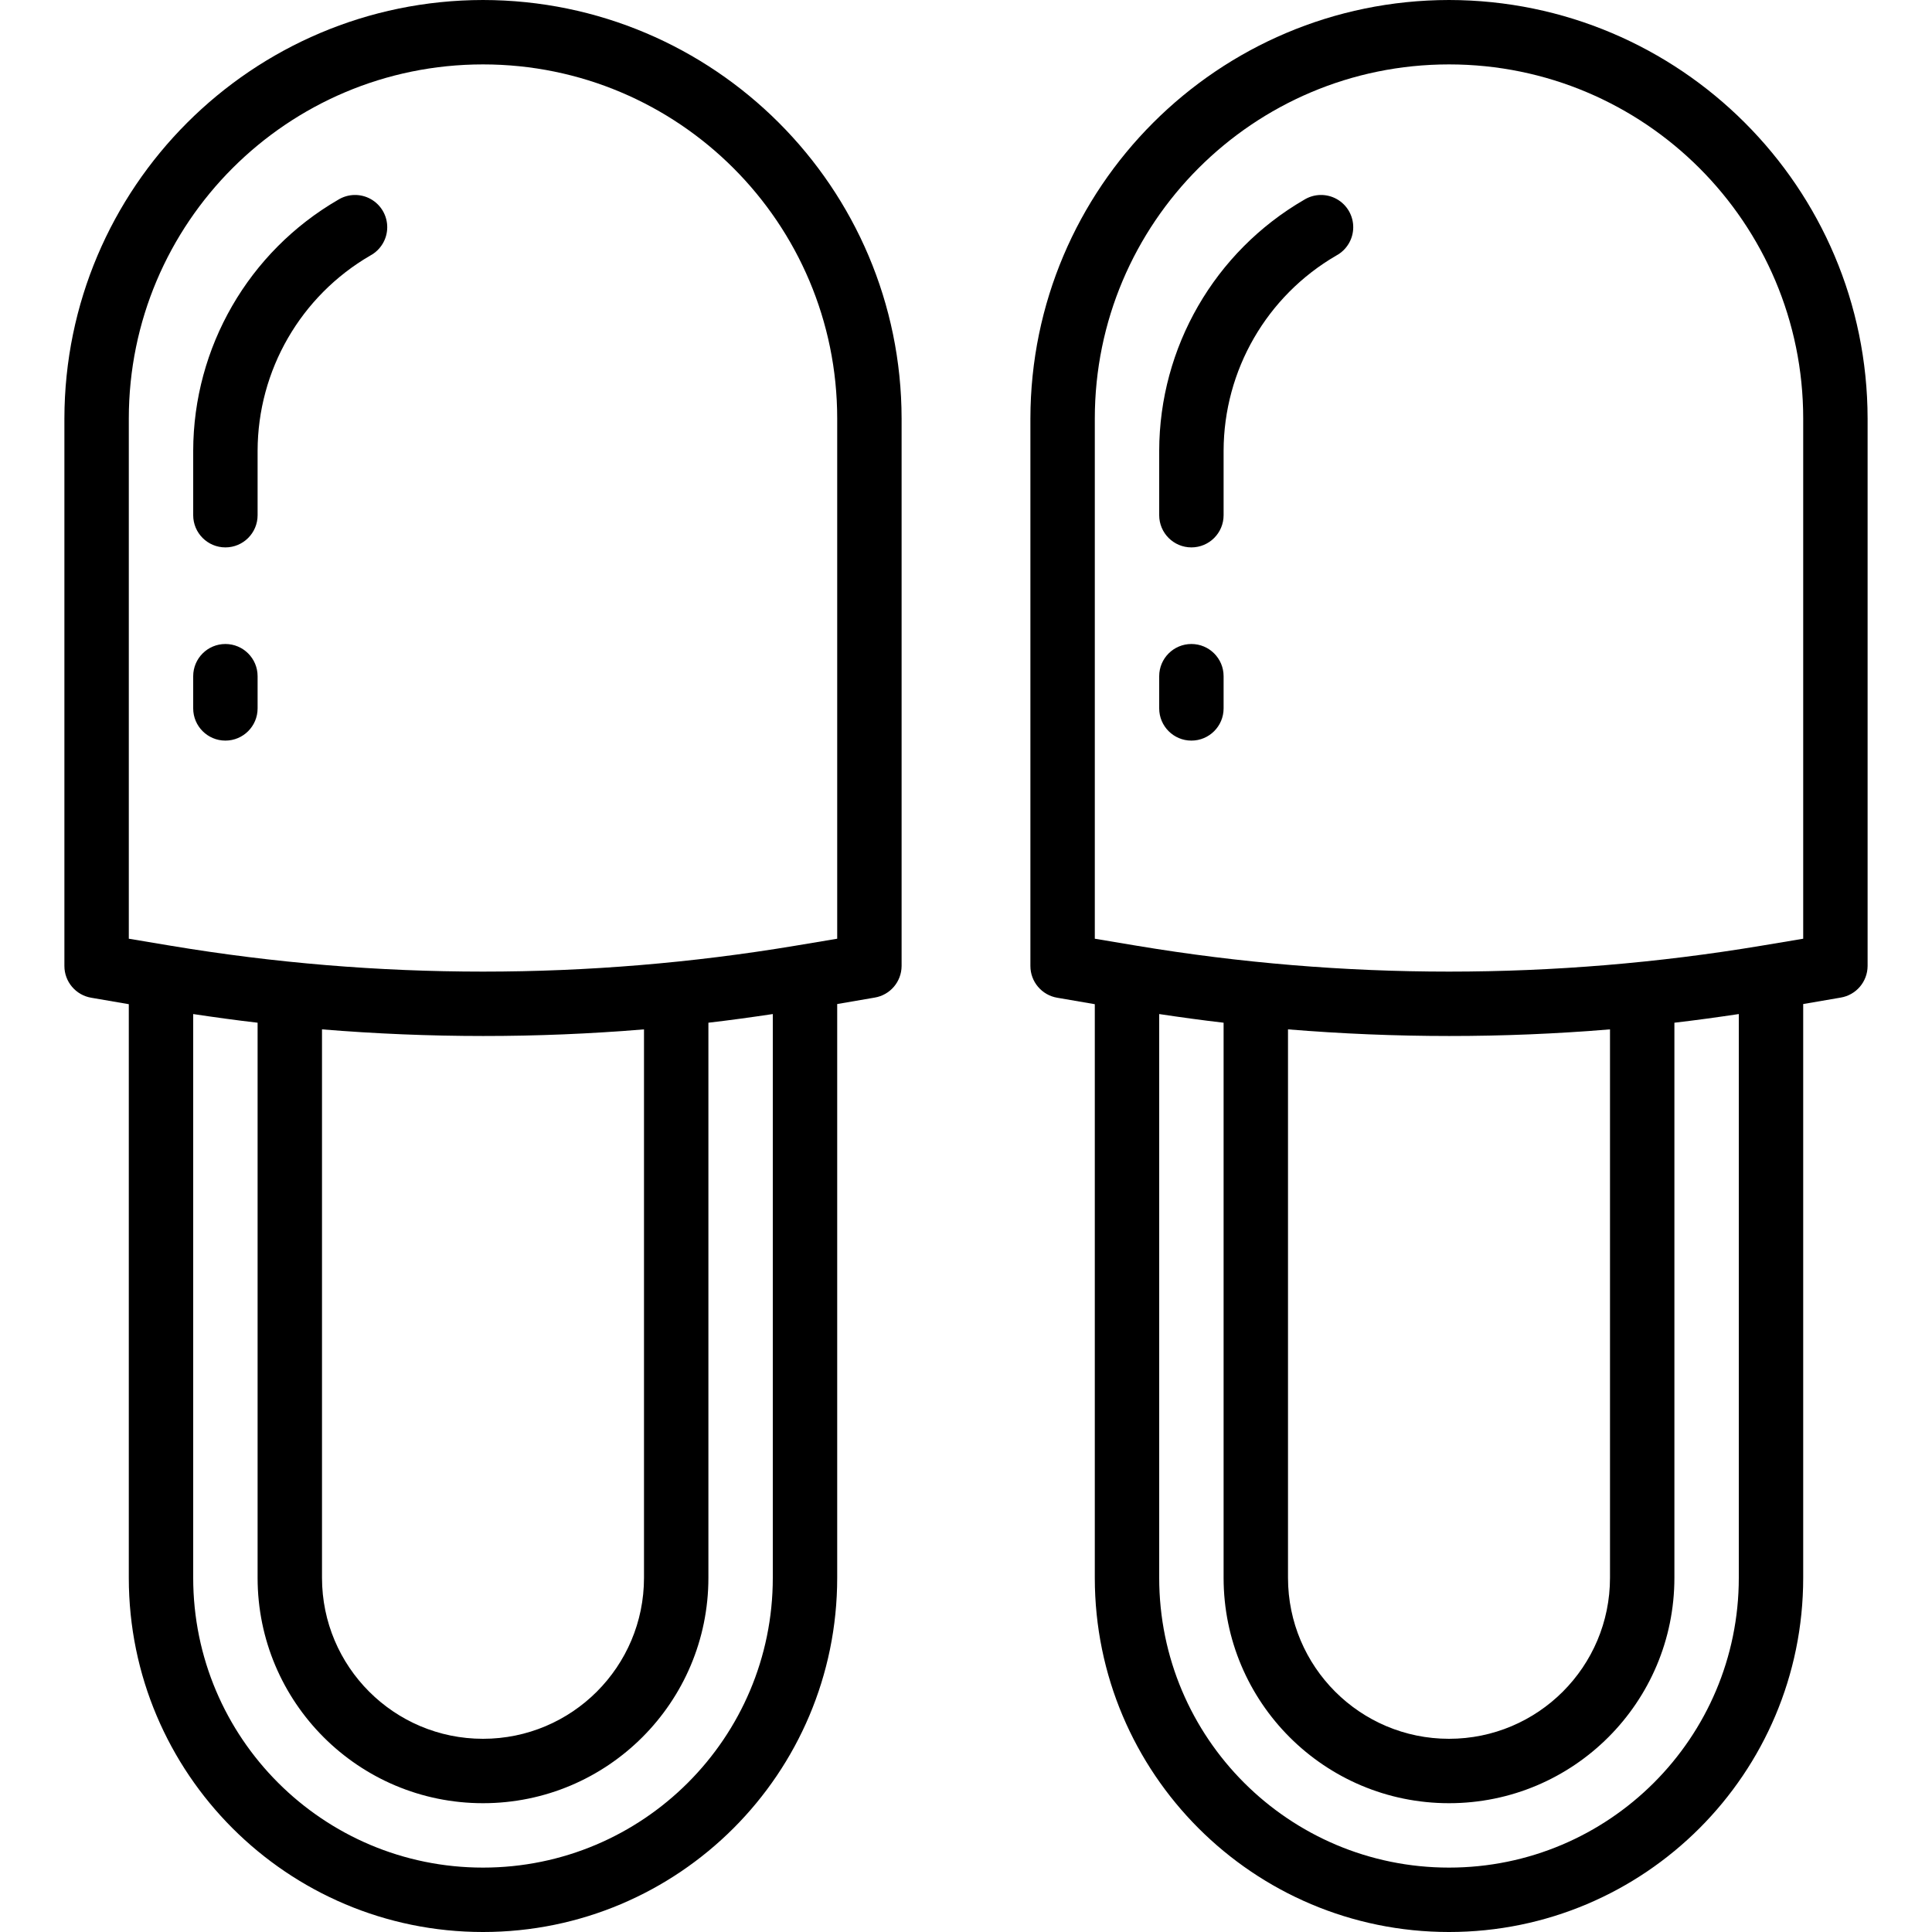
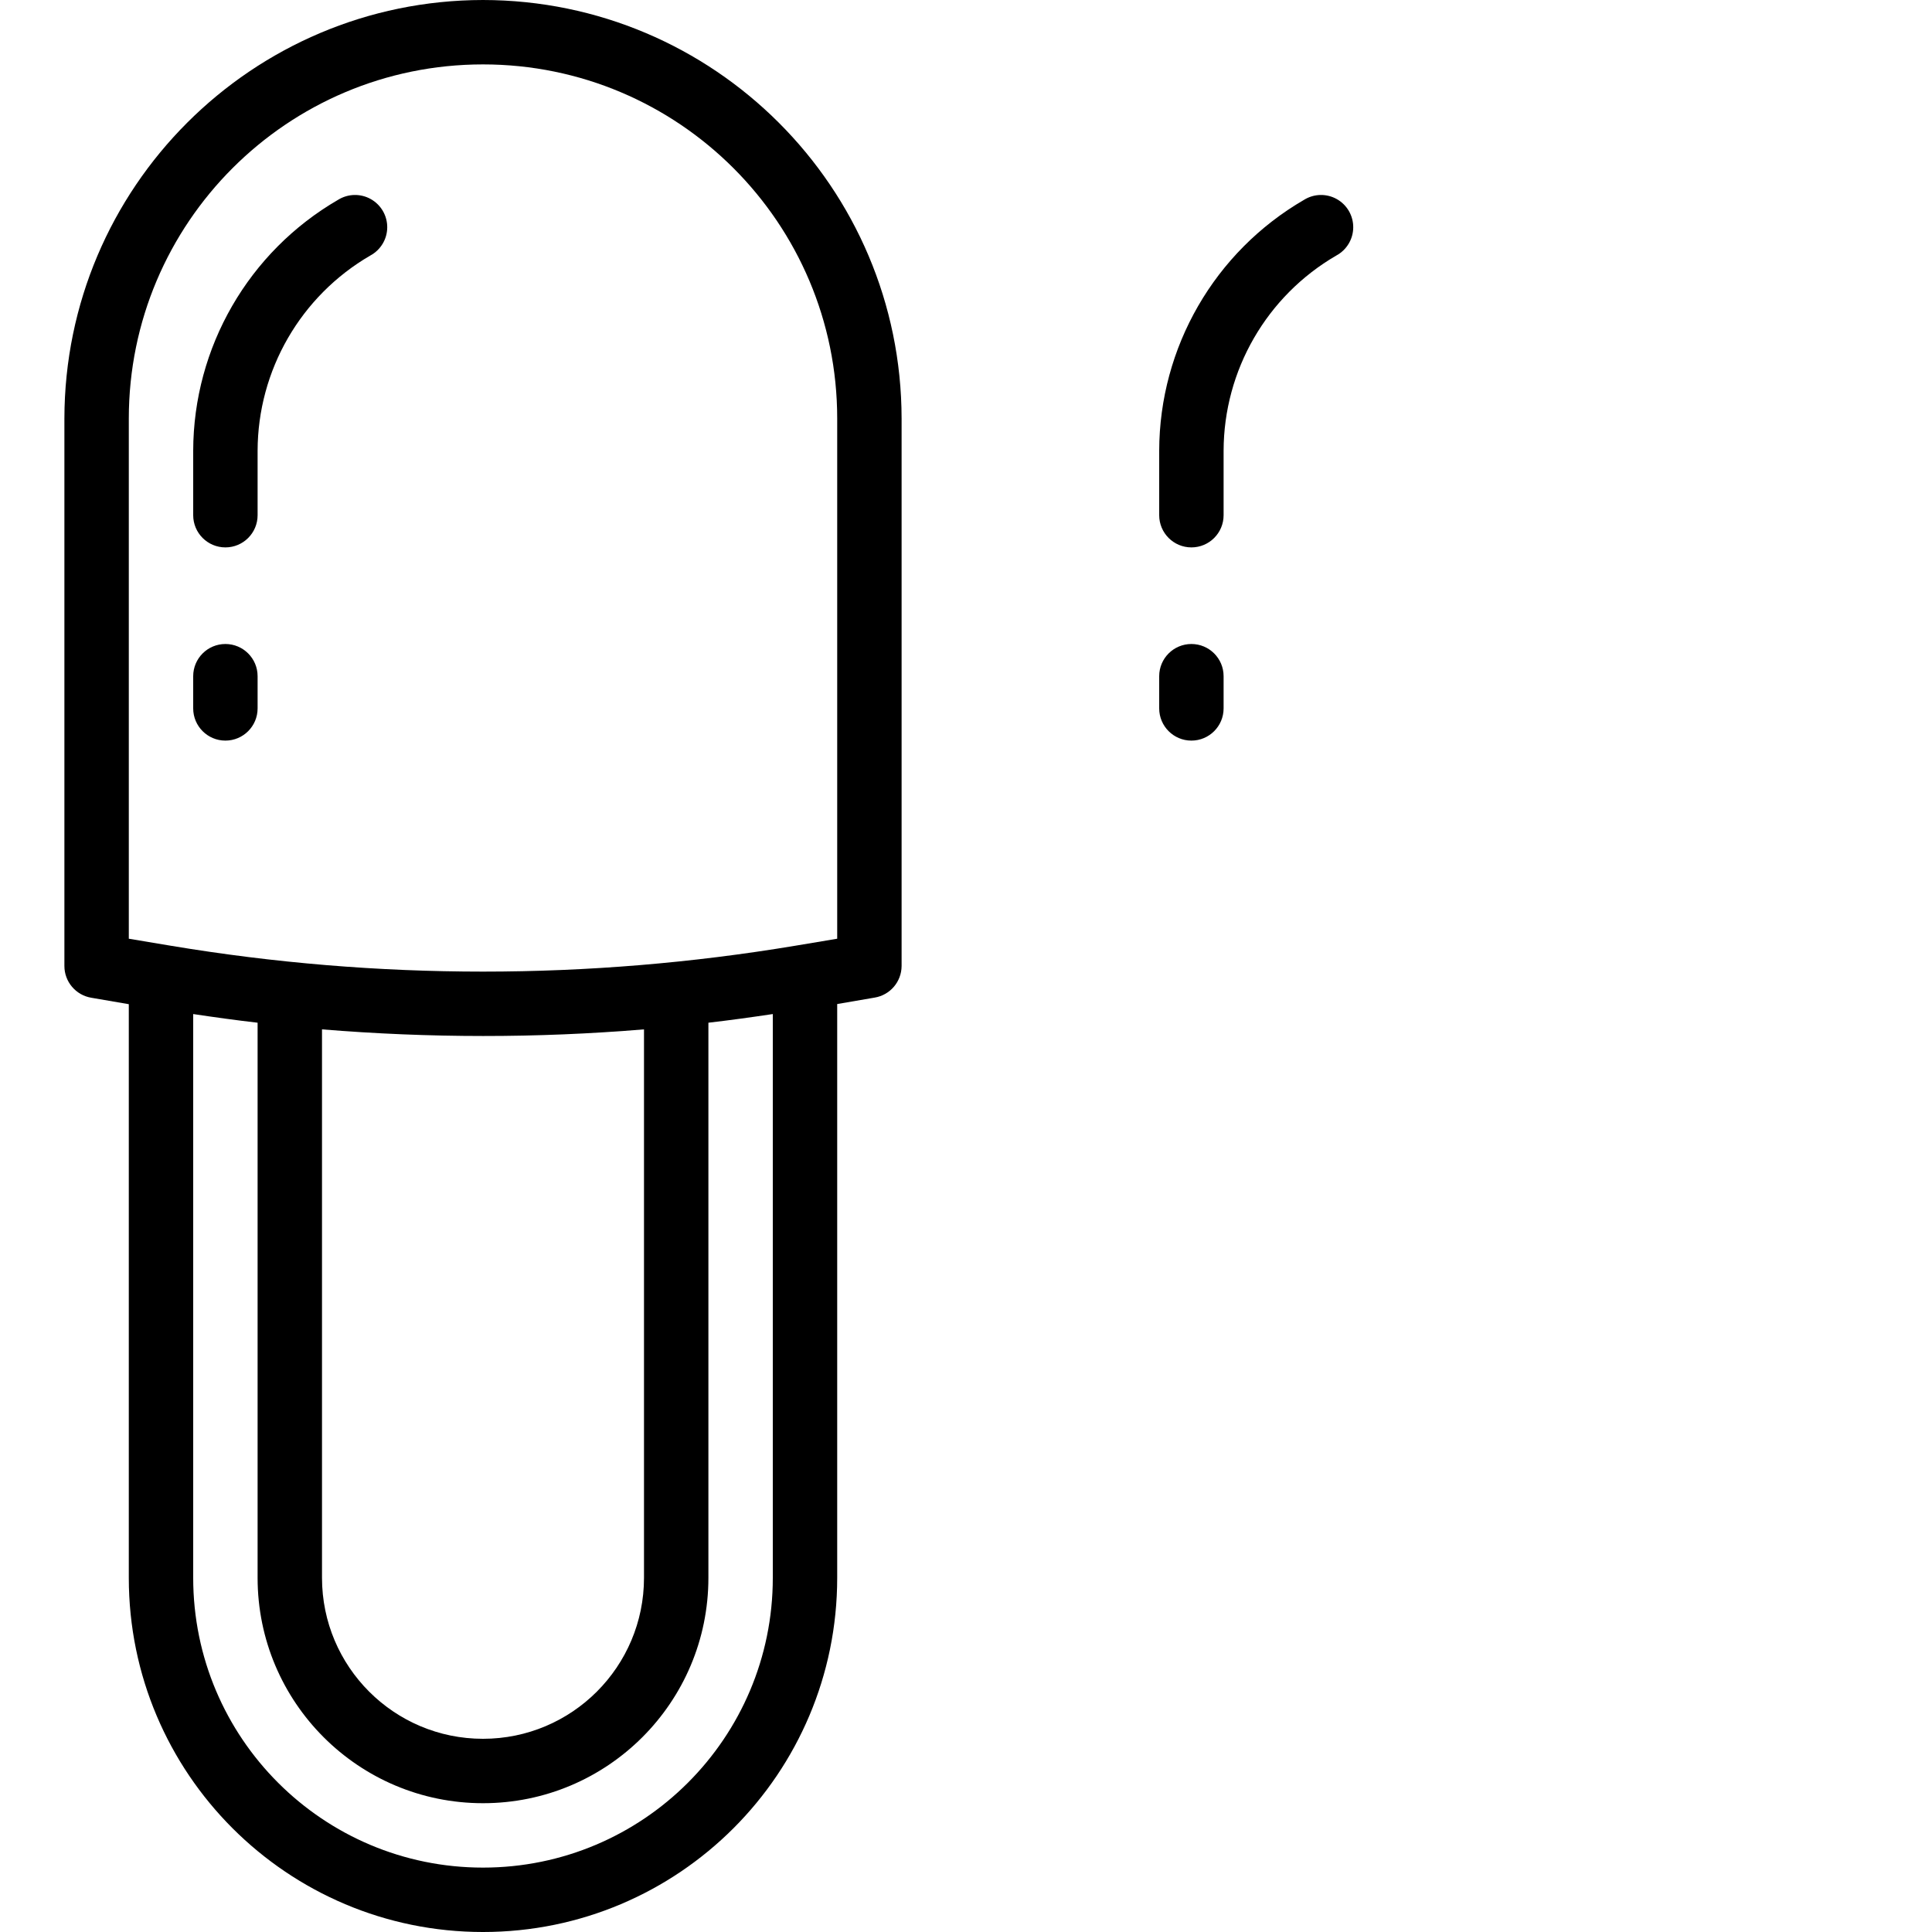
<svg xmlns="http://www.w3.org/2000/svg" height="480pt" viewBox="-16 0 480 480" width="480pt">
  <path d="m104 0c-57.41.066-103.934 46.59-104 104v136c0 3.906 2.824 7.242 6.68 7.887l9.32 1.602v142.512c0 48.602 39.398 88 88 88s88-39.398 88-88v-142.551l9.32-1.602c3.84-.641 6.66-3.953 6.68-7.848v-136c-.066-57.41-46.59-103.934-104-104zm72 392c0 39.766-32.234 72-72 72s-72-32.234-72-72v-140.062c5.328.797 10.656 1.535 16 2.152v137.91c0 30.93 25.07 56 56 56s56-25.07 56-56v-137.91c5.344-.617 10.672-1.355 16-2.152zm-112 0v-136.258c13.332 1.094 26.668 1.645 40 1.648 13.332.008 26.668-.543 40-1.648v136.258c0 22.09-17.91 40-40 40s-40-17.91-40-40zm128-158.777-10.398 1.738c-51.379 8.578-103.824 8.578-155.203 0l-10.398-1.738v-129.223c0-48.602 39.398-88 88-88s88 39.398 88 88zm0 0" />
-   <path d="m344 0c-57.41.066-103.934 46.59-104 104v136c0 3.906 2.824 7.242 6.68 7.887l9.32 1.602v142.512c0 48.602 39.398 88 88 88s88-39.398 88-88v-142.551l9.32-1.602c3.84-.641 6.66-3.953 6.68-7.848v-136c-.066-57.41-46.59-103.934-104-104zm72 392c0 39.766-32.234 72-72 72s-72-32.234-72-72v-140.062c5.328.797 10.656 1.535 16 2.152v137.91c0 30.93 25.07 56 56 56s56-25.07 56-56v-137.91c5.344-.617 10.672-1.355 16-2.152zm-112 0v-136.258c13.332 1.094 26.668 1.645 40 1.648 13.332.008 26.668-.543 40-1.648v136.258c0 22.09-17.91 40-40 40s-40-17.91-40-40zm128-158.777-10.398 1.738c-51.379 8.578-103.824 8.578-155.203 0l-10.398-1.738v-129.223c0-48.602 39.398-88 88-88s88 39.398 88 88zm0 0" />
  <path d="m40 160c-4.418 0-8 3.582-8 8v8c0 4.418 3.582 8 8 8s8-3.582 8-8v-8c0-4.418-3.582-8-8-8zm0 0" />
  <path d="m68 49.641c-22.242 12.898-35.953 36.648-36 62.359v16c0 4.418 3.582 8 8 8s8-3.582 8-8v-16c.039-20 10.703-38.473 28-48.512 2.566-1.383 4.18-4.051 4.207-6.965.031-2.918-1.531-5.617-4.07-7.051-2.539-1.43-5.656-1.367-8.137.168zm0 0" />
  <path d="m280 160c-4.418 0-8 3.582-8 8v8c0 4.418 3.582 8 8 8s8-3.582 8-8v-8c0-4.418-3.582-8-8-8zm0 0" />
  <path d="m308 49.641c-22.242 12.898-35.953 36.648-36 62.359v16c0 4.418 3.582 8 8 8s8-3.582 8-8v-16c.039-20 10.703-38.473 28-48.512 2.566-1.383 4.18-4.051 4.207-6.965.031-2.918-1.531-5.617-4.07-7.051-2.539-1.43-5.656-1.367-8.137.168zm0 0" />
</svg>